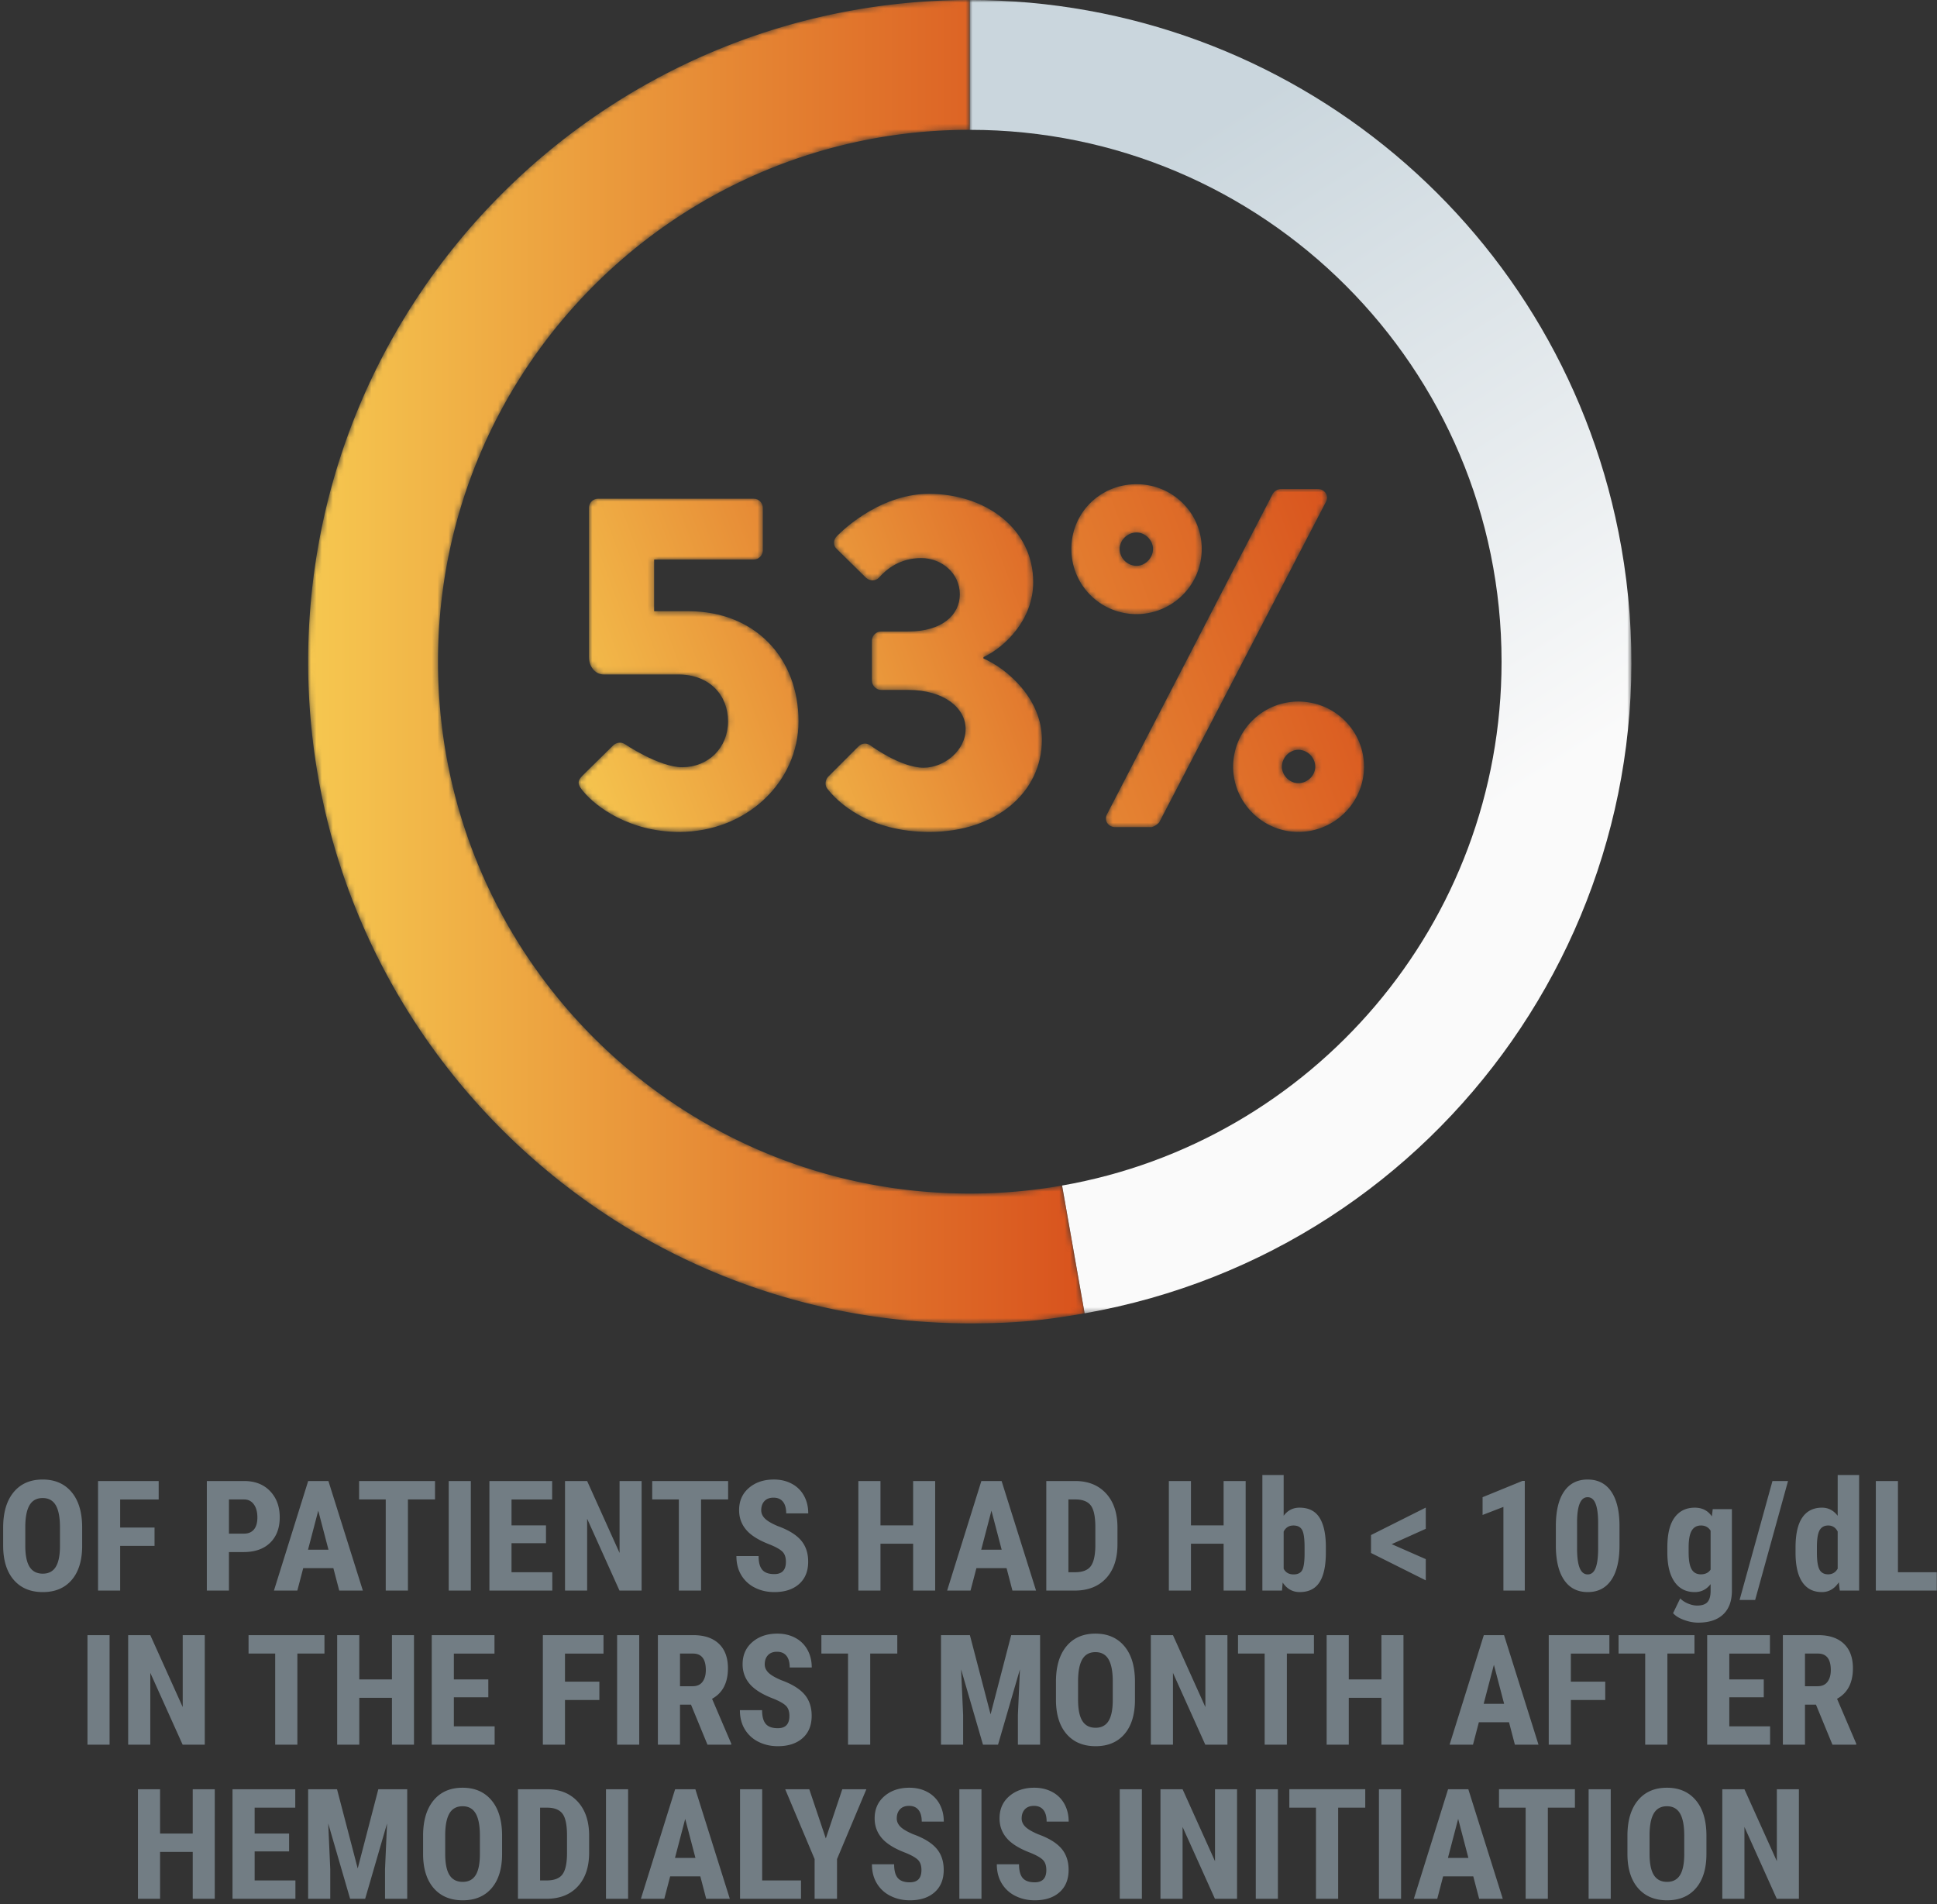
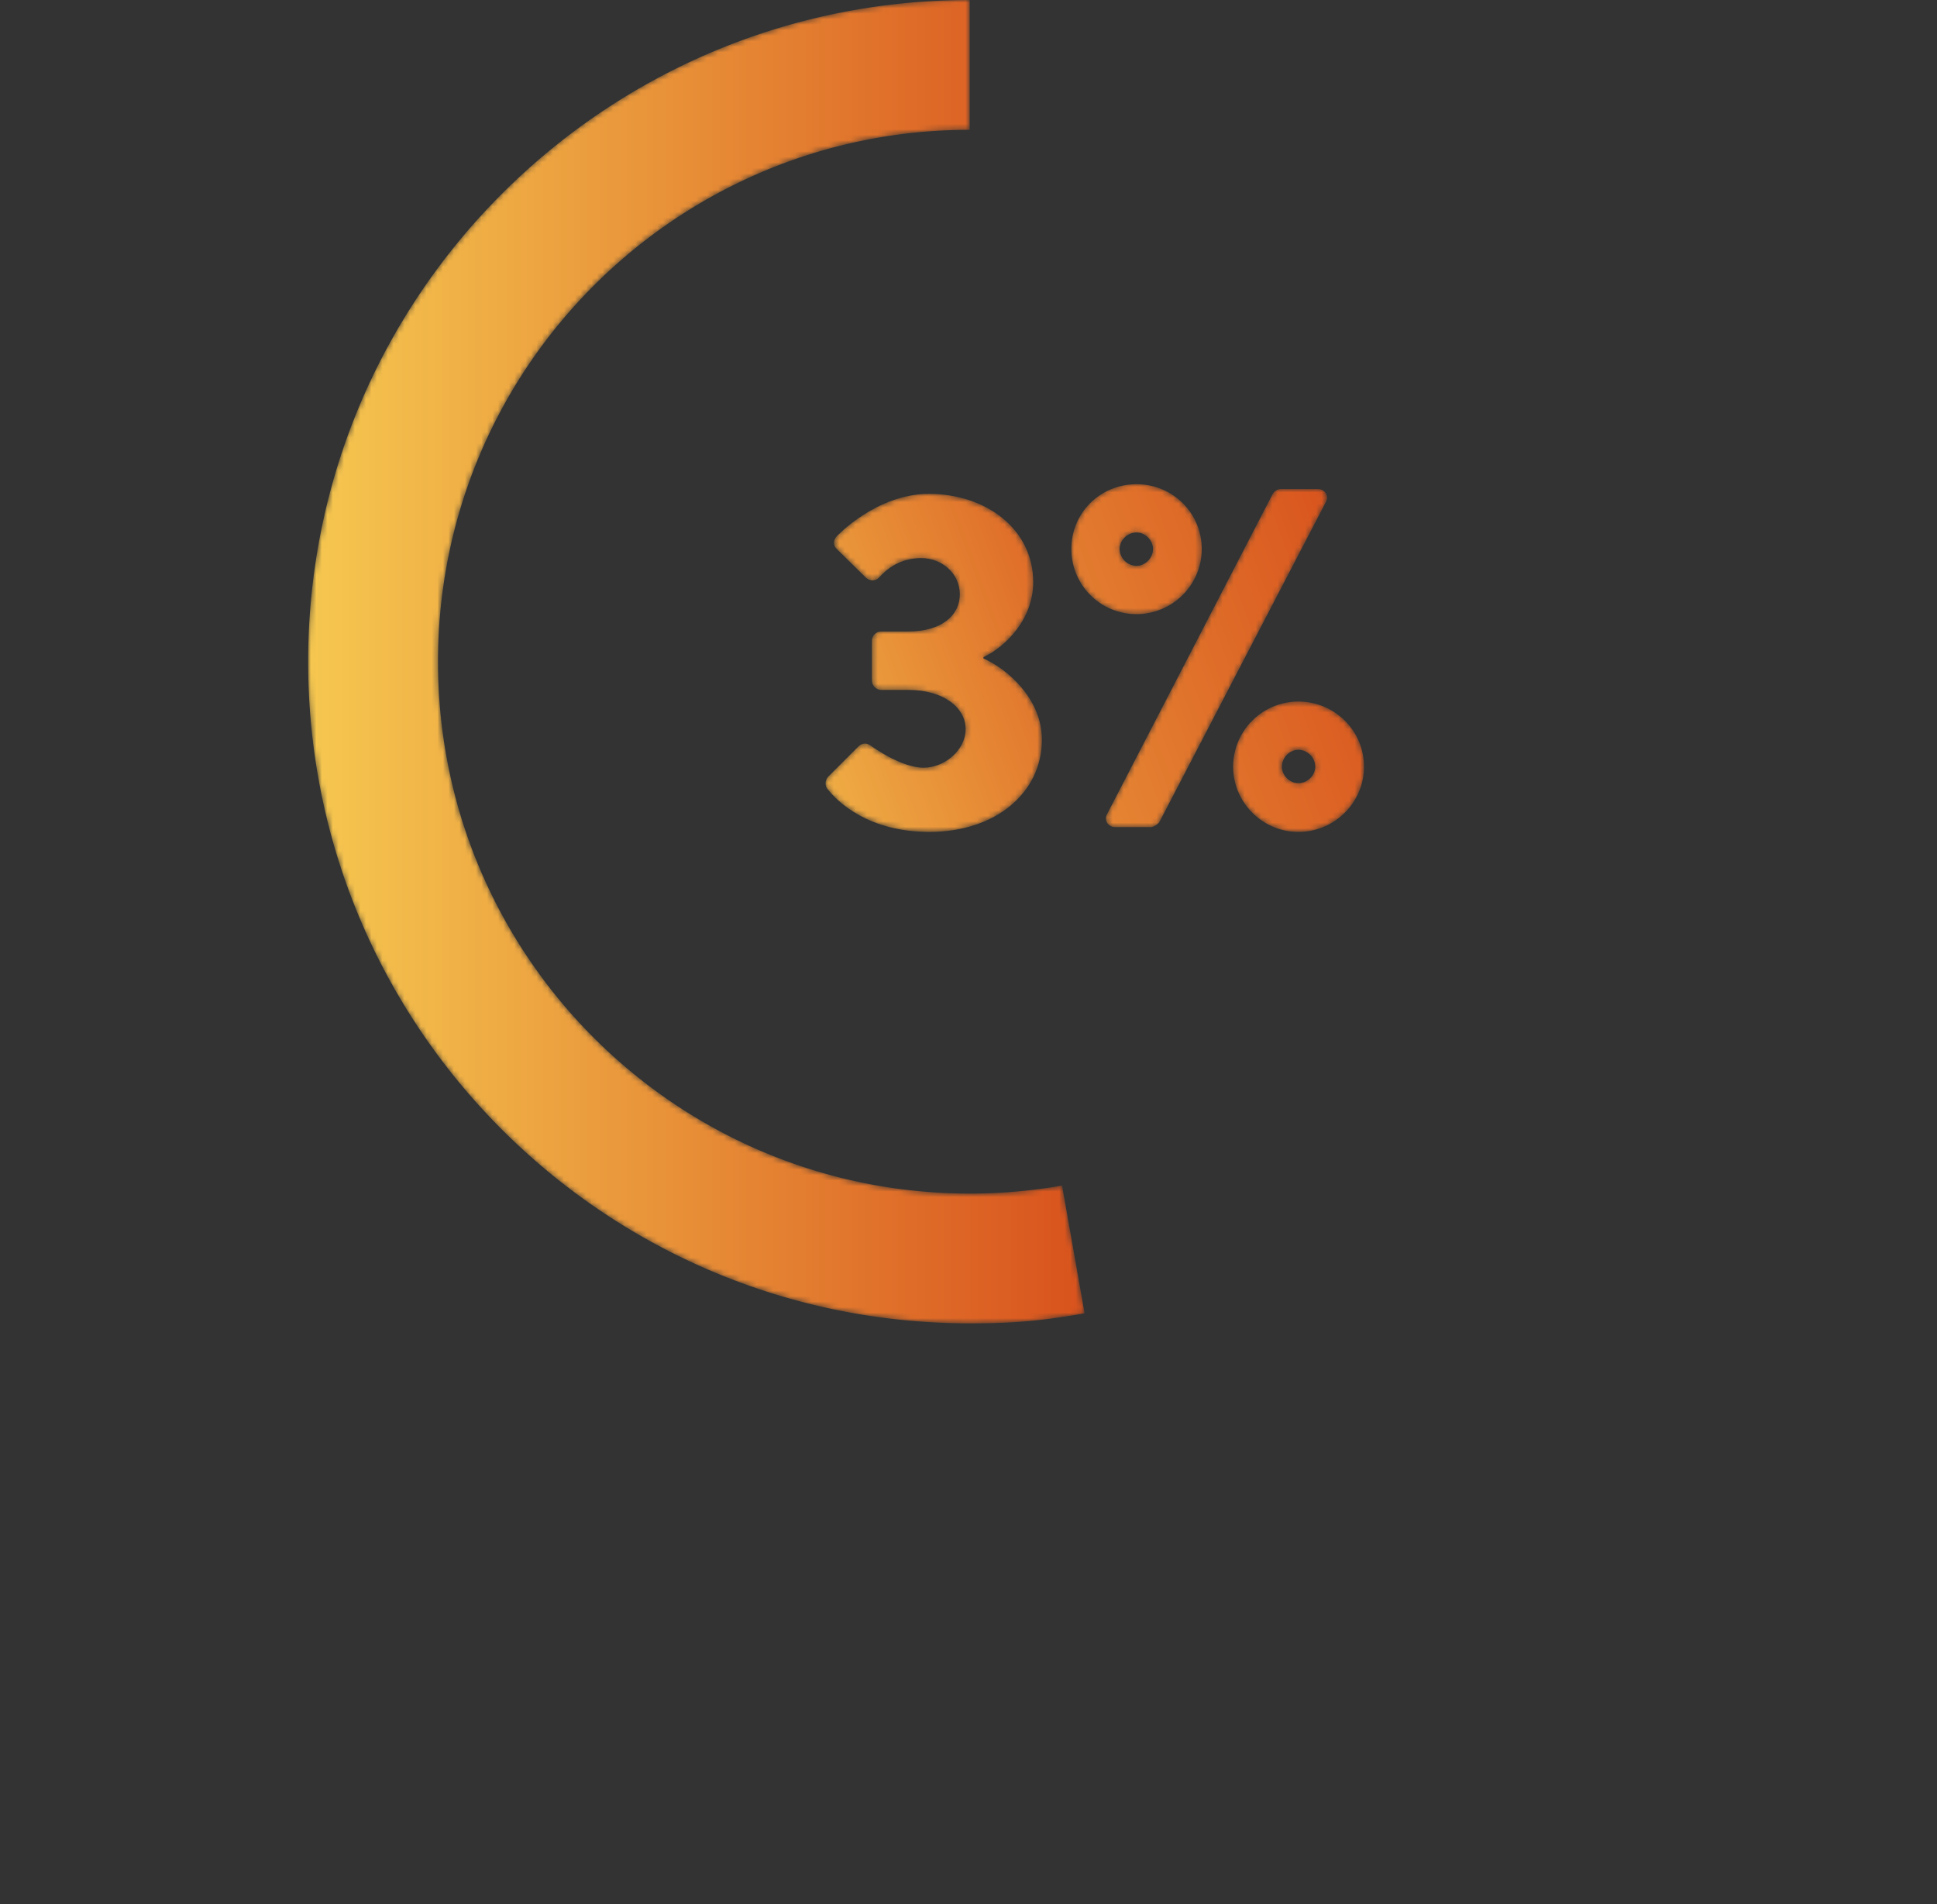
<svg xmlns="http://www.w3.org/2000/svg" xmlns:xlink="http://www.w3.org/1999/xlink" width="352" height="346" viewBox="0 0 352 346">
  <rect x="0" y="0" width="352" height="346" fill="#333333" stroke="none" />
  <defs>
    <linearGradient x1="-10.621%" y1="79.447%" x2="186.554%" y2="-30.338%" id="yfc5ynw1nb">
      <stop stop-color="#F6C850" offset="0%" />
      <stop stop-color="#D8521D" offset="100%" />
    </linearGradient>
    <linearGradient x1="-48.126%" y1="106.288%" x2="140.36%" y2="-1.928%" id="irafvmiywe">
      <stop stop-color="#F6C850" offset="0%" />
      <stop stop-color="#D8521D" offset="100%" />
    </linearGradient>
    <linearGradient x1="-136.392%" y1="131.338%" x2="104.589%" y2="26.128%" id="zg98khtiyh">
      <stop stop-color="#F6C850" offset="0%" />
      <stop stop-color="#D8521D" offset="100%" />
    </linearGradient>
    <linearGradient x1="62.696%" y1="65.458%" x2="41.977%" y2="6.419%" id="2uplk3bkzk">
      <stop stop-color="#FAFAFA" offset="0%" />
      <stop stop-color="#CAD6DD" offset="100%" />
    </linearGradient>
    <linearGradient x1="0%" y1="50%" x2="100%" y2="50%" id="5zx3cpp25n">
      <stop stop-color="#F6C850" offset="0%" />
      <stop stop-color="#D8521D" offset="100%" />
    </linearGradient>
-     <path d="M3.545 0C2.58 0 1.878.789 1.878 1.668V28.87c0 1.405.965 3.072 2.72 3.072h13.515c5.703 0 9.039 3.774 9.039 8.512 0 4.827-3.6 8.337-8.338 8.337-4.211 0-10.442-4.212-10.442-4.212-.702-.439-1.58-.263-2.106.263L.738 50.283c-1.053 1.052-.965 1.667.175 2.982 2.194 2.634 8.249 7.285 17.376 7.285 12.285 0 21.673-9.127 21.673-20.096 0-11.496-7.896-20.007-20.007-20.007h-6.231v-9.39h18.078c.965 0 1.668-.79 1.668-1.667V1.668C33.47.789 32.767 0 31.802 0H3.545z" id="vsridgzm5a" />
    <path d="M2.022 7.723c-.615.614-.703 1.667 0 2.281l5.353 5.266c.7.615 1.754.615 2.37-.088 1.316-1.493 3.773-3.51 7.633-3.51 3.773 0 7.02 2.808 7.02 6.581 0 3.774-3.247 6.757-9.39 6.757h-4.914c-.876 0-1.666.702-1.666 1.667v7.284c0 .877.79 1.668 1.666 1.668h4.914c6.495 0 10.444 3.246 10.444 7.108 0 3.86-3.861 7.019-7.635 7.019-4.211 0-9.652-4.036-9.652-4.036-.703-.526-1.581-.44-2.194.175l-5.53 5.53c-.527.613-.612 1.578-.087 2.193 1.844 2.369 7.459 7.81 18.516 7.81 12.11 0 20.447-7.196 20.447-16.761 0-7.546-6.494-12.987-10.62-14.743v-.262c3.95-1.844 9.04-6.847 9.04-13.603C37.737 6.231 28.962 0 18.782 0 9.218 0 2.022 7.723 2.022 7.723" id="krulnkygmd" />
    <path d="M0 11.759a11.798 11.798 0 0 0 11.847 11.847c6.495 0 11.846-5.265 11.846-11.847C23.693 5.178 18.342 0 11.847 0 5.266 0 0 5.178 0 11.759zm8.775 0c0-1.579 1.404-2.983 3.072-2.983 1.581 0 2.985 1.404 2.985 2.983 0 1.668-1.404 3.072-2.985 3.072-1.668 0-3.072-1.404-3.072-3.072zM38.086.878c-.44 0-1.141.263-1.492.877l-30.1 58.181c-.614 1.141.175 2.37 1.492 2.37h6.494c.44 0 1.228-.527 1.492-.879L46.246 3.248c.615-1.142-.174-2.37-1.49-2.37h-6.67zm-8.688 50.458c0 6.494 5.353 11.847 11.846 11.847 6.582 0 11.936-5.353 11.936-11.847 0-6.581-5.354-11.846-11.936-11.846-6.493 0-11.846 5.265-11.846 11.846zm8.863 0c0-1.667 1.404-3.072 2.983-3.072 1.668 0 3.072 1.405 3.072 3.072 0 1.58-1.404 2.984-3.072 2.984-1.579 0-2.983-1.404-2.983-2.984z" id="uesh6kcbvg" />
-     <path id="oma6andbnj" d="M0 0h120.244v238.62H0z" />
    <path d="M120.224 0C53.826 0 0 53.827 0 120.224c0 66.398 53.826 120.224 120.224 120.224 7.967 0 13.03-.443 20.876-1.826l-4.093-23.216a97.287 97.287 0 0 1-16.773 1.454c-53.37 0-96.636-43.265-96.636-96.636 0-53.367 43.26-96.63 96.626-96.635V0z" id="zvm5avfgrm" />
  </defs>
  <g fill="none" fill-rule="evenodd">
    <g fill="#727D84" fill-rule="nonzero">
-       <path d="M14.932 280.838c0 2.67-.632 4.744-1.894 6.22-1.262 1.477-3.015 2.215-5.257 2.215-2.233 0-3.987-.731-5.263-2.194-1.276-1.463-1.924-3.511-1.942-6.145v-3.405c0-2.734.634-4.87 1.9-6.405 1.268-1.536 3.027-2.304 5.278-2.304 2.215 0 3.96.755 5.236 2.263 1.276 1.508 1.923 3.625 1.942 6.35v3.405zm-4.034-3.336c0-1.796-.255-3.13-.765-4.006-.51-.875-1.304-1.312-2.38-1.312-1.065 0-1.854.421-2.364 1.264-.51.843-.775 2.126-.793 3.849v3.54c0 1.742.26 3.025.779 3.85.52.824 1.322 1.237 2.406 1.237 1.048 0 1.828-.403 2.338-1.21.51-.807.77-2.058.78-3.753v-3.459zM28.084 280.879h-6.248V289h-4.02v-19.906h11.02v3.35h-7v5.099h6.248zM41.605 282v7h-4.019v-19.906h6.781c1.969 0 3.539.61 4.71 1.832 1.171 1.221 1.757 2.807 1.757 4.758 0 1.95-.579 3.49-1.736 4.62-1.158 1.13-2.762 1.696-4.813 1.696h-2.68zm0-3.35h2.762c.766 0 1.358-.25 1.778-.752.419-.5.628-1.23.628-2.187 0-.994-.214-1.784-.642-2.372-.428-.588-1.003-.887-1.723-.896h-2.803v6.207zM60.582 284.926H55.1L54.033 289h-4.252l6.221-19.906h3.678L65.94 289h-4.293l-1.066-4.074zm-4.607-3.35h3.718l-1.859-7.096-1.86 7.096zM79.053 272.443H74.13V289h-4.033v-16.557h-4.84v-3.35h13.795zM85.56 289h-4.019v-19.906h4.02zM99.219 280.387h-6.262v5.277h7.41V289h-11.43v-19.906h11.403v3.35h-7.383v4.702h6.262zM116.596 289h-4.02l-5.879-13.057V289h-4.02v-19.906h4.02l5.893 13.07v-13.07h4.006zM132.318 272.443h-4.921V289h-4.034v-16.557h-4.84v-3.35h13.795zM142.818 283.777c0-.81-.207-1.424-.622-1.839-.414-.414-1.169-.845-2.262-1.292-1.996-.756-3.432-1.642-4.307-2.659-.875-1.016-1.313-2.217-1.313-3.602 0-1.677.595-3.024 1.785-4.04 1.19-1.017 2.7-1.525 4.532-1.525 1.221 0 2.31.258 3.267.773a5.359 5.359 0 0 1 2.208 2.18c.515.94.773 2.006.773 3.2h-4.006c0-.93-.198-1.639-.595-2.126-.396-.488-.968-.732-1.715-.732-.702 0-1.25.208-1.641.622-.392.415-.588.973-.588 1.675 0 .547.219 1.041.656 1.484.438.442 1.213.9 2.324 1.374 1.942.701 3.352 1.563 4.232 2.584.88 1.02 1.32 2.32 1.32 3.896 0 1.732-.552 3.085-1.655 4.06-1.103.976-2.602 1.463-4.498 1.463-1.285 0-2.456-.264-3.514-.793a5.948 5.948 0 0 1-2.481-2.27c-.597-.983-.896-2.146-.896-3.485h4.033c0 1.148.224 1.982.67 2.502.447.52 1.176.779 2.188.779 1.404 0 2.105-.743 2.105-2.229zM169.943 289h-4.005v-8.518h-5.934V289h-4.02v-19.906h4.02v8.052h5.934v-8.052h4.005zM182.918 284.926h-5.482L176.369 289h-4.252l6.22-19.906h3.679L188.277 289h-4.293l-1.066-4.074zm-4.607-3.35h3.718l-1.86-7.096-1.858 7.096zM190.137 289v-19.906h5.263c2.325 0 4.177.738 5.558 2.215 1.38 1.476 2.085 3.5 2.112 6.07v3.226c0 2.616-.69 4.67-2.07 6.16-1.382 1.49-3.284 2.235-5.709 2.235h-5.154zm4.02-16.557v13.221h1.202c1.34 0 2.284-.353 2.83-1.06.547-.706.834-1.925.862-3.657v-3.459c0-1.86-.26-3.156-.78-3.89-.519-.733-1.403-1.118-2.652-1.155h-1.463zM226.367 289h-4.006v-8.518h-5.933V289h-4.02v-19.906h4.02v8.052h5.933v-8.052h4.006zM240.941 282.082c0 2.397-.382 4.195-1.148 5.394-.766 1.198-1.969 1.797-3.61 1.797-1.285 0-2.314-.578-3.09-1.736l-.122 1.463h-3.569v-21h3.87v7.41c.729-.984 1.69-1.476 2.884-1.476 1.64 0 2.844.594 3.61 1.784.765 1.19 1.157 2.932 1.175 5.23v1.134zm-3.869-.97c0-1.56-.15-2.605-.45-3.138-.302-.534-.826-.8-1.573-.8-.811 0-1.404.369-1.777 1.107v6.74c.346.693.947 1.04 1.804 1.04.738 0 1.251-.242 1.538-.725.287-.483.44-1.422.458-2.816v-1.409zM252.904 280.564l6.194 2.721v3.856l-9.953-4.977v-3.254l9.953-4.99v3.855zM277.09 289h-3.883v-15.203l-3.787 1.463v-3.227l7.26-2.967h.41zM294.303 280.77c0 2.752-.5 4.858-1.497 6.316-.998 1.458-2.423 2.187-4.273 2.187-1.832 0-3.247-.708-4.245-2.126-.998-1.417-1.515-3.447-1.552-6.09v-3.76c0-2.744.497-4.842 1.49-6.296.994-1.454 2.42-2.18 4.28-2.18 1.86 0 3.286.72 4.28 2.16.993 1.44 1.499 3.495 1.517 6.165v3.624zm-3.883-4.034c0-1.567-.155-2.743-.465-3.527-.31-.784-.793-1.176-1.45-1.176-1.23 0-1.868 1.436-1.913 4.307v4.963c0 1.604.157 2.798.472 3.582.314.784.804 1.176 1.47 1.176.628 0 1.095-.367 1.4-1.101.306-.734.468-1.857.486-3.37v-4.854zM302.998 281.152c0-2.424.438-4.233 1.313-5.427s2.1-1.791 3.677-1.791c1.34 0 2.375.528 3.104 1.586l.15-1.313h3.487V289c0 1.887-.53 3.33-1.586 4.327-1.058.998-2.575 1.497-4.553 1.497-.811 0-1.664-.162-2.557-.485-.893-.324-1.558-.736-1.996-1.237l1.299-2.68c.365.383.839.695 1.422.936.583.242 1.135.363 1.654.363.866 0 1.488-.208 1.866-.622.379-.415.572-1.083.581-2.003v-1.272c-.738.966-1.7 1.45-2.884 1.45-1.577 0-2.796-.614-3.658-1.84-.86-1.225-1.3-2.955-1.319-5.188v-1.094zm3.87.971c0 1.367.177 2.363.532 2.987.356.625.921.937 1.696.937.793 0 1.38-.287 1.763-.861v-7.069c-.4-.629-.98-.943-1.736-.943-.766 0-1.333.314-1.702.943-.37.63-.554 1.64-.554 3.035v.971zM318.953 290.709h-2.83l5.975-21.615h2.83zM326.295 281.152c0-2.424.41-4.233 1.23-5.427.82-1.194 2.015-1.791 3.582-1.791 1.14 0 2.088.492 2.844 1.476V268h3.897v21h-3.514l-.178-1.504c-.793 1.185-1.814 1.777-3.062 1.777-1.55 0-2.732-.592-3.548-1.777-.816-1.185-1.233-2.926-1.251-5.223v-1.12zm3.883.971c0 1.458.155 2.477.465 3.056.31.578.834.868 1.572.868.765 0 1.344-.342 1.736-1.026v-6.753c-.383-.73-.957-1.094-1.722-1.094-.711 0-1.23.287-1.56.861-.327.574-.491 1.595-.491 3.063v1.025zM344.902 285.664h7.055V289h-11.074v-19.906h4.02zM19.915 317h-4.02v-19.906h4.02zM37.21 317h-4.02l-5.878-13.057V317h-4.02v-19.906h4.02l5.892 13.07v-13.07h4.006zM58.962 300.443H54.04V317h-4.033v-16.557h-4.84v-3.35h13.795zM75.231 317h-4.005v-8.518h-5.934V317h-4.02v-19.906h4.02v8.052h5.934v-8.052h4.005zM88.74 308.387h-6.262v5.277h7.41V317h-11.43v-19.906H89.86v3.35h-7.382v4.702h6.261zM108.919 308.879h-6.248V317h-4.02v-19.906h11.02v3.35h-7v5.099h6.248zM116.165 317h-4.02v-19.906h4.02zM125.571 309.727h-1.996V317h-4.02v-19.906h6.413c2.014 0 3.57.522 4.669 1.565 1.098 1.044 1.647 2.527 1.647 4.45 0 2.644-.961 4.494-2.885 5.551l3.487 8.149V317h-4.32l-2.995-7.273zm-1.996-3.35h2.283c.803 0 1.404-.267 1.805-.8s.602-1.246.602-2.14c0-1.996-.78-2.994-2.338-2.994h-2.352v5.934zM143.454 311.777c0-.81-.207-1.424-.622-1.839-.415-.414-1.169-.845-2.263-1.292-1.996-.756-3.431-1.642-4.306-2.659-.875-1.016-1.313-2.217-1.313-3.602 0-1.677.595-3.024 1.784-4.04 1.19-1.017 2.7-1.525 4.533-1.525 1.221 0 2.31.258 3.267.773a5.359 5.359 0 0 1 2.208 2.18c.515.94.773 2.006.773 3.2h-4.006c0-.93-.198-1.639-.595-2.126-.396-.488-.968-.732-1.716-.732-.702 0-1.248.208-1.64.622-.392.415-.588.973-.588 1.675 0 .547.219 1.041.656 1.484.438.442 1.212.9 2.324 1.374 1.942.701 3.352 1.563 4.232 2.584.88 1.02 1.319 2.32 1.319 3.896 0 1.732-.551 3.085-1.654 4.06-1.103.976-2.603 1.463-4.498 1.463-1.285 0-2.457-.264-3.514-.793a5.948 5.948 0 0 1-2.481-2.27c-.597-.983-.896-2.146-.896-3.485h4.033c0 1.148.224 1.982.67 2.502.447.52 1.176.779 2.188.779 1.403 0 2.105-.743 2.105-2.229zM163.06 300.443h-4.922V317h-4.033v-16.557h-4.84v-3.35h13.795zM176.253 297.094l3.76 14.396 3.746-14.396h5.25V317h-4.033v-5.387l.369-8.299L181.366 317h-2.734l-3.979-13.686.37 8.3V317h-4.02v-19.906zM206.25 308.838c0 2.67-.632 4.744-1.895 6.22-1.262 1.477-3.014 2.215-5.256 2.215-2.233 0-3.988-.731-5.264-2.194-1.276-1.463-1.923-3.511-1.941-6.145v-3.405c0-2.734.633-4.87 1.9-6.405 1.267-1.536 3.026-2.304 5.277-2.304 2.215 0 3.96.755 5.237 2.263 1.276 1.508 1.923 3.625 1.941 6.35v3.405zm-4.034-3.336c0-1.796-.255-3.13-.766-4.006-.51-.875-1.303-1.312-2.379-1.312-1.066 0-1.855.421-2.365 1.264-.51.843-.775 2.126-.793 3.849v3.54c0 1.742.26 3.025.78 3.85.519.824 1.321 1.237 2.406 1.237 1.048 0 1.827-.403 2.338-1.21.51-.807.77-2.058.779-3.753v-3.459zM223.052 317h-4.02l-5.879-13.057V317h-4.02v-19.906h4.02l5.893 13.07v-13.07h4.006zM238.774 300.443h-4.921V317h-4.034v-16.557h-4.84v-3.35h13.795zM255.044 317h-4.006v-8.518h-5.933V317h-4.02v-19.906h4.02v8.052h5.933v-8.052h4.006zM274.226 312.926h-5.483L267.677 317h-4.252l6.22-19.906h3.678L279.585 317h-4.293l-1.066-4.074zm-4.608-3.35h3.719l-1.86-7.096-1.859 7.096zM291.712 308.879h-6.248V317h-4.02v-19.906h11.02v3.35h-7v5.099h6.248zM307.927 300.443h-4.922V317h-4.033v-16.557h-4.84v-3.35h13.795zM320.519 308.387h-6.262v5.277h7.41V317h-11.43v-19.906h11.403v3.35h-7.383v4.702h6.262zM330.007 309.727h-1.996V317h-4.02v-19.906h6.412c2.015 0 3.571.522 4.67 1.565 1.098 1.044 1.647 2.527 1.647 4.45 0 2.644-.962 4.494-2.885 5.551l3.486 8.149V317h-4.32l-2.994-7.273zm-1.996-3.35h2.283c.802 0 1.404-.267 1.805-.8.4-.533.601-1.246.601-2.14 0-1.996-.78-2.994-2.338-2.994h-2.351v5.934zM39.028 345h-4.006v-8.518H29.09V345h-4.02v-19.906h4.02v8.052h5.933v-8.052h4.006zM52.536 336.387h-6.262v5.277h7.41V345h-11.43v-19.906h11.403v3.35h-7.383v4.702h6.262zM61.245 325.094l3.76 14.396 3.746-14.396h5.25V345h-4.033v-5.387l.369-8.299L66.358 345h-2.734l-3.978-13.686.369 8.3V345h-4.02v-19.906zM91.241 336.838c0 2.67-.63 4.744-1.893 6.22-1.263 1.477-3.015 2.215-5.257 2.215-2.233 0-3.988-.731-5.264-2.194-1.276-1.463-1.923-3.511-1.941-6.145v-3.405c0-2.734.633-4.87 1.9-6.405 1.267-1.536 3.026-2.304 5.278-2.304 2.214 0 3.96.755 5.236 2.263 1.276 1.508 1.923 3.625 1.941 6.35v3.405zm-4.033-3.336c0-1.796-.255-3.13-.766-4.006-.51-.875-1.303-1.312-2.378-1.312-1.067 0-1.855.421-2.366 1.264-.51.843-.774 2.126-.793 3.849v3.54c0 1.742.26 3.025.78 3.85.52.824 1.321 1.237 2.406 1.237 1.048 0 1.827-.403 2.338-1.21.51-.807.77-2.058.779-3.753v-3.459zM94.126 345v-19.906h5.264c2.324 0 4.176.738 5.557 2.215 1.381 1.476 2.085 3.5 2.113 6.07v3.226c0 2.616-.69 4.67-2.072 6.16-1.38 1.49-3.283 2.235-5.708 2.235h-5.154zm4.02-16.557v13.221h1.203c1.34 0 2.283-.353 2.83-1.06.547-.706.834-1.925.861-3.657v-3.459c0-1.86-.26-3.156-.78-3.89-.519-.733-1.403-1.118-2.652-1.155h-1.462zM114.142 345h-4.02v-19.906h4.02zM127.267 340.926h-5.483L120.718 345h-4.252l6.22-19.906h3.678L132.626 345h-4.293l-1.066-4.074zm-4.608-3.35h3.719l-1.86-7.096-1.859 7.096zM138.505 341.664h7.055V345h-11.075v-19.906h4.02zM150.071 334.035l2.994-8.941h4.375l-5.332 12.687V345h-4.074v-7.219l-5.345-12.687h4.375zM167.448 339.777c0-.81-.207-1.424-.622-1.839-.415-.414-1.169-.845-2.262-1.292-1.997-.756-3.432-1.642-4.307-2.659-.875-1.016-1.313-2.217-1.313-3.602 0-1.677.595-3.024 1.785-4.04 1.189-1.017 2.7-1.525 4.532-1.525 1.221 0 2.31.258 3.267.773a5.359 5.359 0 0 1 2.208 2.18c.515.94.773 2.006.773 3.2h-4.006c0-.93-.198-1.639-.595-2.126-.396-.488-.968-.732-1.716-.732-.701 0-1.248.208-1.64.622-.392.415-.588.973-.588 1.675 0 .547.219 1.041.656 1.484.438.442 1.212.9 2.324 1.374 1.942.701 3.352 1.563 4.232 2.584.88 1.02 1.32 2.32 1.32 3.896 0 1.732-.552 3.085-1.655 4.06-1.103.976-2.602 1.463-4.498 1.463-1.285 0-2.457-.264-3.514-.793a5.948 5.948 0 0 1-2.481-2.27c-.597-.983-.896-2.146-.896-3.485h4.033c0 1.148.224 1.982.67 2.502.447.52 1.176.779 2.188.779 1.403 0 2.105-.743 2.105-2.229zM178.358 345h-4.02v-19.906h4.02zM190.144 339.777c0-.81-.208-1.424-.622-1.839-.415-.414-1.17-.845-2.263-1.292-1.996-.756-3.432-1.642-4.307-2.659-.875-1.016-1.312-2.217-1.312-3.602 0-1.677.594-3.024 1.784-4.04 1.19-1.017 2.7-1.525 4.532-1.525 1.221 0 2.31.258 3.268.773a5.359 5.359 0 0 1 2.208 2.18c.515.94.772 2.006.772 3.2h-4.006c0-.93-.198-1.639-.594-2.126-.397-.488-.969-.732-1.716-.732-.702 0-1.249.208-1.64.622-.393.415-.589.973-.589 1.675 0 .547.219 1.041.656 1.484.438.442 1.213.9 2.325 1.374 1.941.701 3.352 1.563 4.231 2.584.88 1.02 1.32 2.32 1.32 3.896 0 1.732-.552 3.085-1.655 4.06-1.103.976-2.602 1.463-4.498 1.463-1.285 0-2.456-.264-3.514-.793a5.948 5.948 0 0 1-2.481-2.27c-.597-.983-.896-2.146-.896-3.485h4.034c0 1.148.223 1.982.67 2.502.446.52 1.175.779 2.187.779 1.404 0 2.106-.743 2.106-2.229zM207.507 345h-4.02v-19.906h4.02zM224.802 345h-4.02l-5.879-13.057V345h-4.02v-19.906h4.02l5.893 13.07v-13.07h4.006zM232.226 345h-4.02v-19.906h4.02zM248.099 328.443h-4.922V345h-4.033v-16.557h-4.84v-3.35h13.795zM254.606 345h-4.02v-19.906h4.02zM267.731 340.926h-5.482L261.183 345h-4.252l6.22-19.906h3.678L273.091 345h-4.293l-1.067-4.074zm-4.607-3.35h3.719l-1.86-7.096-1.859 7.096zM286.202 328.443h-4.922V345h-4.033v-16.557h-4.84v-3.35h13.795zM292.71 345h-4.02v-19.906h4.02zM310.1 336.838c0 2.67-.63 4.744-1.893 6.22-1.262 1.477-3.015 2.215-5.257 2.215-2.233 0-3.987-.731-5.263-2.194-1.276-1.463-1.924-3.511-1.942-6.145v-3.405c0-2.734.634-4.87 1.9-6.405 1.267-1.536 3.027-2.304 5.278-2.304 2.215 0 3.96.755 5.236 2.263 1.276 1.508 1.923 3.625 1.942 6.35v3.405zm-4.033-3.336c0-1.796-.255-3.13-.765-4.006-.51-.875-1.304-1.312-2.38-1.312-1.066 0-1.854.421-2.364 1.264-.51.843-.775 2.126-.793 3.849v3.54c0 1.742.26 3.025.779 3.85.52.824 1.322 1.237 2.406 1.237 1.048 0 1.828-.403 2.338-1.21.51-.807.77-2.058.78-3.753v-3.459zM326.903 345h-4.02l-5.878-13.057V345h-4.02v-19.906h4.02l5.892 13.07v-13.07h4.006z" />
-     </g>
+       </g>
    <g transform="translate(105.151 90.608)">
      <mask id="wfp0n26idc" fill="#fff">
        <use xlink:href="#vsridgzm5a" />
      </mask>
      <path d="M3.545 0C2.58 0 1.878.789 1.878 1.668V28.87c0 1.405.965 3.072 2.72 3.072h13.515c5.703 0 9.039 3.774 9.039 8.512 0 4.827-3.6 8.337-8.338 8.337-4.211 0-10.442-4.212-10.442-4.212-.702-.439-1.58-.263-2.106.263L.738 50.283c-1.053 1.052-.965 1.667.175 2.982 2.194 2.634 8.249 7.285 17.376 7.285 12.285 0 21.673-9.127 21.673-20.096 0-11.496-7.896-20.007-20.007-20.007h-6.231v-9.39h18.078c.965 0 1.668-.79 1.668-1.667V1.668C33.47.789 32.767 0 31.802 0H3.545z" fill="url(#yfc5ynw1nb)" mask="url(#wfp0n26idc)" />
    </g>
    <g transform="translate(150.025 89.73)">
      <mask id="4hhfuqbatf" fill="#fff">
        <use xlink:href="#krulnkygmd" />
      </mask>
      <path d="M2.022 7.723c-.615.614-.703 1.667 0 2.281l5.353 5.266c.7.615 1.754.615 2.37-.088 1.316-1.493 3.773-3.51 7.633-3.51 3.773 0 7.02 2.808 7.02 6.581 0 3.774-3.247 6.757-9.39 6.757h-4.914c-.876 0-1.666.702-1.666 1.667v7.284c0 .877.79 1.668 1.666 1.668h4.914c6.495 0 10.444 3.246 10.444 7.108 0 3.86-3.861 7.019-7.635 7.019-4.211 0-9.652-4.036-9.652-4.036-.703-.526-1.581-.44-2.194.175l-5.53 5.53c-.527.613-.612 1.578-.087 2.193 1.844 2.369 7.459 7.81 18.516 7.81 12.11 0 20.447-7.196 20.447-16.761 0-7.546-6.494-12.987-10.62-14.743v-.262c3.95-1.844 9.04-6.847 9.04-13.603C37.737 6.231 28.962 0 18.782 0 9.218 0 2.022 7.723 2.022 7.723" fill="url(#irafvmiywe)" mask="url(#4hhfuqbatf)" />
    </g>
    <g transform="translate(194.694 87.975)">
      <mask id="nm2qoll9zi" fill="#fff">
        <use xlink:href="#uesh6kcbvg" />
      </mask>
      <path d="M0 11.759a11.798 11.798 0 0 0 11.847 11.847c6.495 0 11.846-5.265 11.846-11.847C23.693 5.178 18.342 0 11.847 0 5.266 0 0 5.178 0 11.759zm8.775 0c0-1.579 1.404-2.983 3.072-2.983 1.581 0 2.985 1.404 2.985 2.983 0 1.668-1.404 3.072-2.985 3.072-1.668 0-3.072-1.404-3.072-3.072zM38.086.878c-.44 0-1.141.263-1.492.877l-30.1 58.181c-.614 1.141.175 2.37 1.492 2.37h6.494c.44 0 1.228-.527 1.492-.879L46.246 3.248c.615-1.142-.174-2.37-1.49-2.37h-6.67zm-8.688 50.458c0 6.494 5.353 11.847 11.846 11.847 6.582 0 11.936-5.353 11.936-11.847 0-6.581-5.354-11.846-11.936-11.846-6.493 0-11.846 5.265-11.846 11.846zm8.863 0c0-1.667 1.404-3.072 2.983-3.072 1.668 0 3.072 1.405 3.072 3.072 0 1.58-1.404 2.984-3.072 2.984-1.579 0-2.983-1.404-2.983-2.984z" fill="url(#zg98khtiyh)" mask="url(#nm2qoll9zi)" />
    </g>
    <g transform="translate(176.224 .001)">
      <mask id="ec29x1zh4l" fill="#fff">
        <use xlink:href="#oma6andbnj" />
      </mask>
      <path d="M118.397 99.347c11.53 65.389-32.132 127.744-97.521 139.274l-4.093-23.216c45.375-7.941 79.863-47.532 79.863-95.181 0-53.371-43.266-96.636-96.636-96.636H0V0c58.43 0 108.251 41.805 118.397 99.347" fill="url(#2uplk3bkzk)" mask="url(#ec29x1zh4l)" />
    </g>
    <g transform="translate(56)">
      <mask id="3jcxbo7mjo" fill="#fff">
        <use xlink:href="#zvm5avfgrm" />
      </mask>
      <path d="M120.224 0C53.826 0 0 53.827 0 120.224c0 66.398 53.826 120.224 120.224 120.224 7.967 0 13.03-.443 20.876-1.826l-4.093-23.216a97.287 97.287 0 0 1-16.773 1.454c-53.37 0-96.636-43.265-96.636-96.636 0-53.367 43.26-96.63 96.626-96.635V0z" fill="url(#5zx3cpp25n)" mask="url(#3jcxbo7mjo)" />
    </g>
  </g>
</svg>